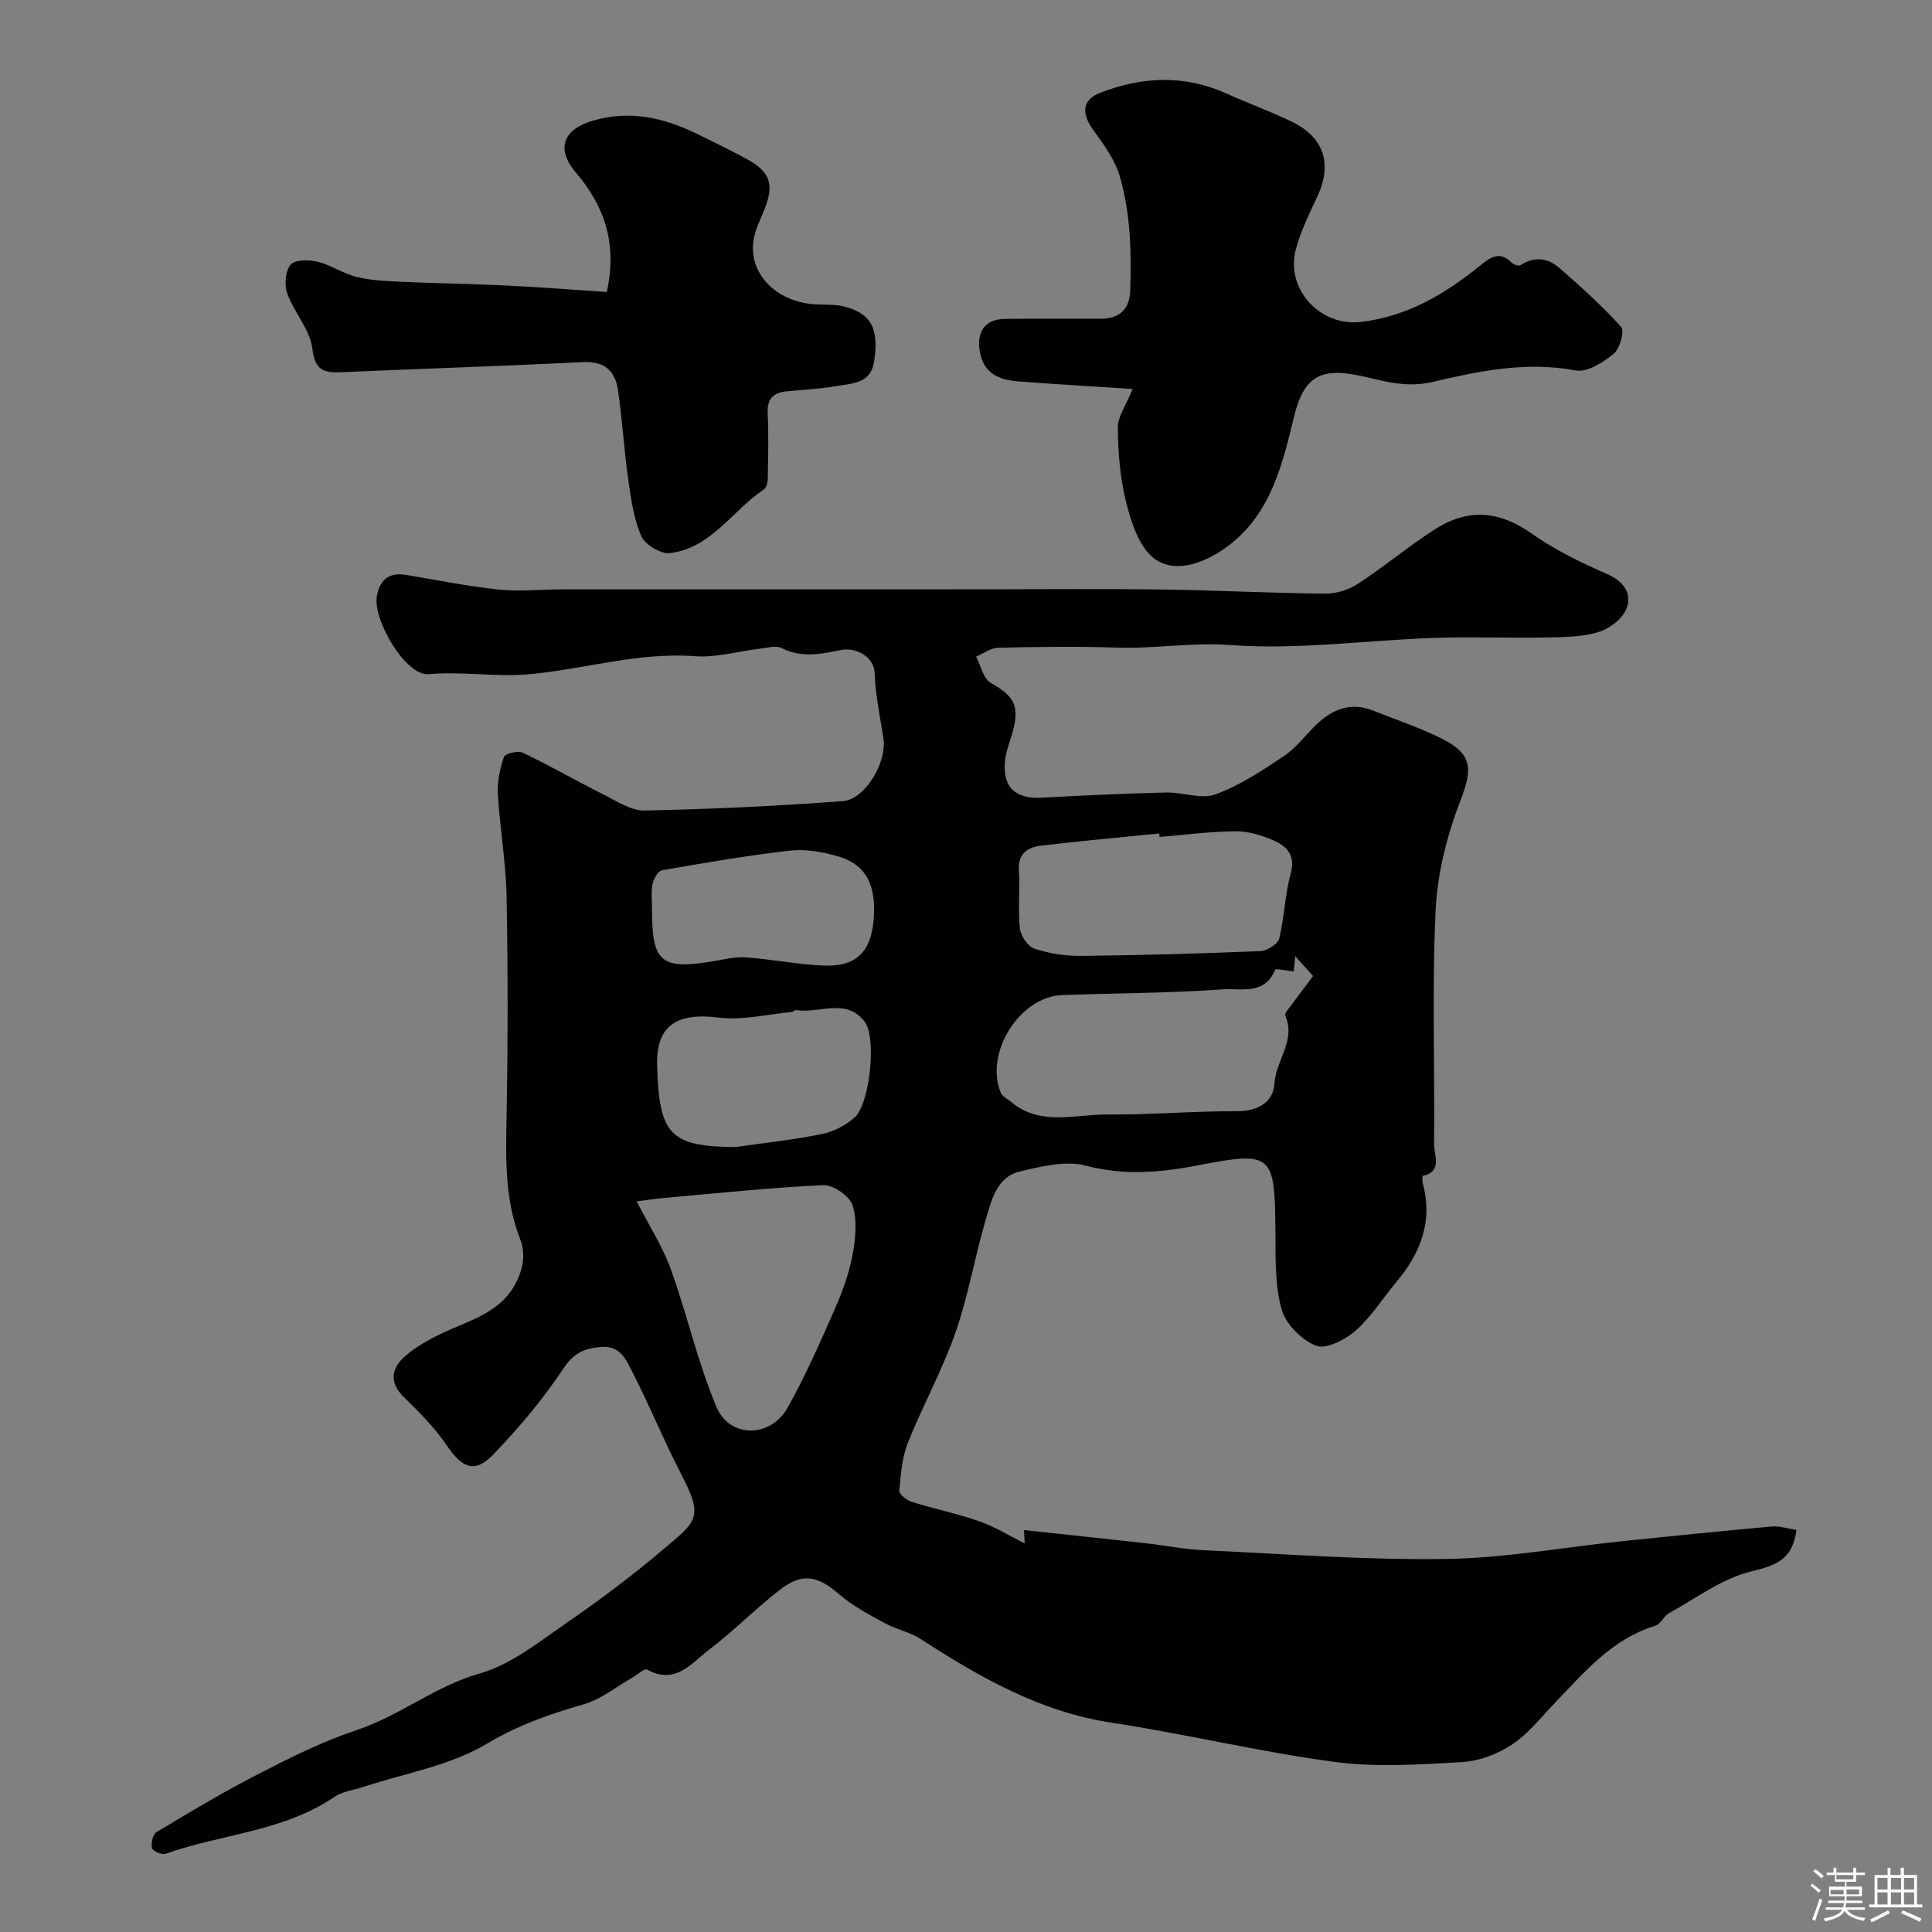
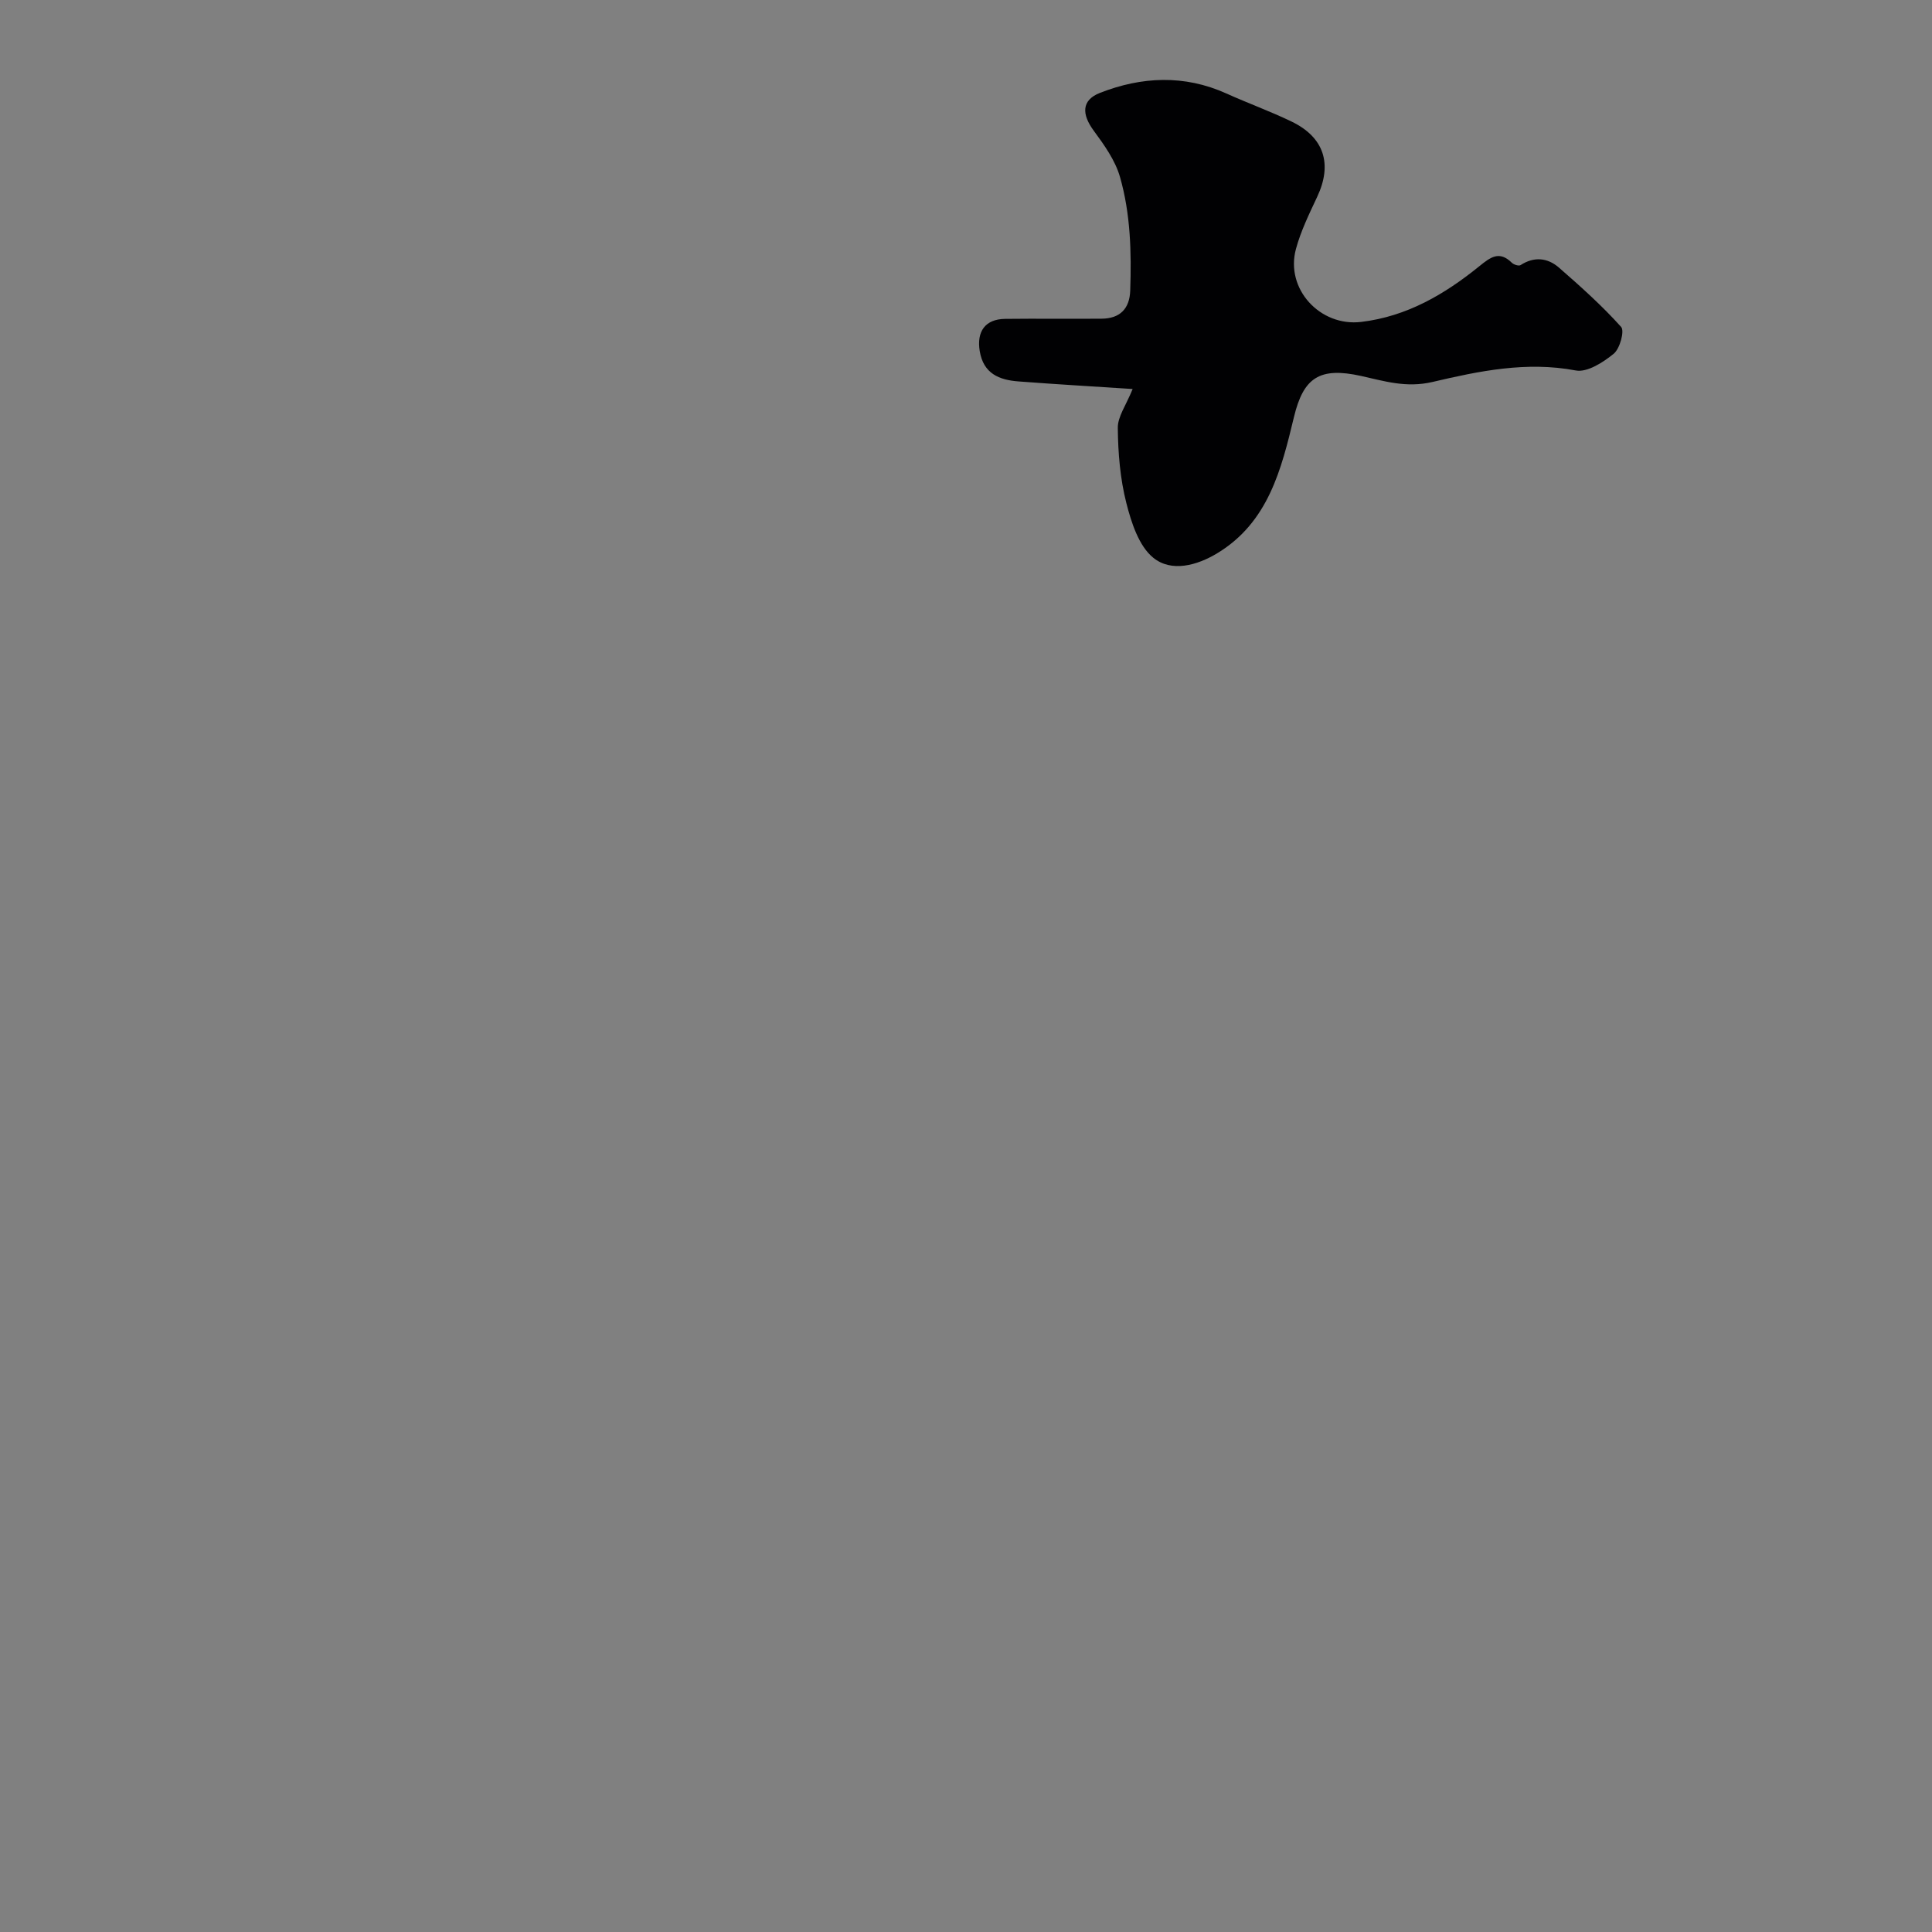
<svg xmlns="http://www.w3.org/2000/svg" enable-background="new 0 0 400 400" viewBox="0 0 400 400">
  <rect x="0" y="0" width="400" height="400" fill="#808080" stroke="none" />
-   <path d="m374.8 390.4.4-.4c.7.5 1.3 1 1.8 1.4l-.5.5c-.5-.6-1.1-1.1-1.7-1.5zm1 7.3-.6-.3c.5-1.4 1.1-2.8 1.5-4.3.2.1.4.2.6.3-.5 1.3-1 2.8-1.5 4.3zm-.4-10.3.5-.4c.4.3 1 .8 1.7 1.4l-.5.5c-.5-.5-1.1-1-1.7-1.5zm2.5.3h1.7v-1h.6v1h3.5v-1h.6v1h1.8v.5h-1.8v1.4h-2v1h3.2v2h-3.2v.9h3.3v.5h-3.4c0 .3-.1.6-.1.9h4v.5h-3.7c.7.9 1.9 1.5 3.8 1.7-.1.2-.2.4-.3.6-2.1-.4-3.5-1.1-4-2.1-.4 1-1.8 1.7-4 2.2-.1-.2-.2-.4-.3-.6 2.1-.4 3.4-1 3.8-1.8h-3.4v-.5h3.6c.1-.3.1-.6.2-.9h-3.3v-.5h3.4c0-.3 0-.6 0-.9h-3.2v-2h3.3v-1h-2.1v-1.4h-1.7v-.5zm1.1 3.5v1h2.7c0-.3 0-.4 0-.4 0-.1 0-.2 0-.2 0-.1 0-.2 0-.3h-2.7zm1.2-3v.9h3.5v-.9zm4.7 3h-2.6v.6.4h2.6z" fill="#fcfbfa" />
-   <path d="m393.6 386.7h.6v1.5h2.7v6.1h1.1v.6h-11v-.6h1.1v-6.1h2.7v-1.5h.6v1.5h2.1v-1.5zm-2.7 8.8.4.6c-1.2.6-2.5 1.3-3.8 1.9-.1-.2-.2-.4-.3-.6 1.2-.6 2.5-1.2 3.7-1.9zm-2.2-6.7v2.4h2.1v-2.4zm0 3v2.5h2.1v-2.5zm2.8-3v2.4h2.1v-2.4zm0 3v2.5h2.1v-2.5zm6 6.1c-1.4-.7-2.7-1.3-3.9-1.8l.3-.6c1.5.6 2.7 1.2 3.9 1.7zm-1.2-9.1h-2.1v2.4h2.1zm-2.1 3v2.5h2.1v-2.5z" fill="#fcfbfa" />
  <g fill="#010103">
-     <path d="m212.15 319.55c.01.19-.04-.86-.14-2.77 8.51.92 16.73 1.79 24.95 2.7 4.07.45 8.11 1.28 12.18 1.47 16.7.78 33.41 2.05 50.1 1.82 12.24-.17 24.45-2.42 36.68-3.69 10.29-1.07 20.58-2.11 30.88-3.03 1.66-.15 3.38.45 5.14.71-.81 6.15-4.23 7.35-9.38 8.59-5.99 1.45-11.37 5.53-16.94 8.6-1.12.62-1.79 2.3-2.92 2.65-8.96 2.73-14.66 9.6-20.78 15.96-2.86 2.98-5.48 6.38-8.86 8.62-2.97 1.97-6.79 3.43-10.32 3.64-8.8.51-17.78 1.12-26.46-.04-15.48-2.07-30.73-5.77-46.17-8.12-14.81-2.26-27.23-9.38-39.46-17.3-2.29-1.48-5.16-2.03-7.58-3.36-3.25-1.78-6.61-3.56-9.38-5.96-4.34-3.76-7.55-4.51-12.18-.93-5.07 3.91-9.58 8.56-14.68 12.43-3.64 2.76-6.99 7.39-12.83 4.13-.55-.31-2.04 1.06-3.09 1.66-3.32 1.89-6.43 4.48-10 5.51-7.04 2.03-13.59 4.28-20.11 8.18-7.6 4.56-17.01 6.11-25.63 8.96-1.99.66-4.25.9-5.92 2.04-10.57 7.21-23.39 7.67-34.97 11.79-.76.27-2.67-.57-2.81-1.18-.24-1.01.17-2.85.93-3.31 6.95-4.17 13.92-8.36 21.13-12.05 6.6-3.39 13.31-6.75 20.32-9.08 8.95-2.97 16.24-9.09 25.48-11.72 6.51-1.85 12.32-6.57 18.08-10.54 6.82-4.7 13.48-9.7 19.8-15.05 7.01-5.93 8.52-6.61 3.9-15.52-3.67-7.07-6.67-14.49-10.32-21.57-1.24-2.4-2.42-5.29-6.5-4.91-3.58.33-5.59 1.36-7.73 4.58-4.2 6.32-9.18 12.22-14.45 17.69-3.82 3.97-6.4 2.81-9.6-1.88-2.48-3.65-5.67-6.88-8.86-9.98-3.05-2.97-2.67-5.86.02-8.32 2.23-2.04 5.03-3.58 7.79-4.9 5.81-2.8 12.39-4.21 15.59-10.93 1.43-3.01 1.71-5.85.6-8.71-3.26-8.43-2.92-17.13-2.76-25.94.27-14.99.28-30-.01-44.99-.14-7.04-1.39-14.05-1.8-21.09-.15-2.55.41-5.26 1.26-7.69.24-.7 2.9-1.37 3.89-.89 5.68 2.72 11.14 5.87 16.77 8.69 2.72 1.36 5.66 3.35 8.46 3.29 13.69-.28 27.39-.92 41.05-1.95 4.64-.35 9.12-8.06 8.4-12.87-.67-4.52-1.66-9.03-1.82-13.57-.13-3.59-4.01-5.46-7.01-4.84-4.2.86-8.14 1.68-12.26-.41-1.15-.58-2.93-.05-4.4.12-4.55.53-9.14 1.91-13.61 1.57-11.86-.88-23.09 2.79-34.62 3.76-6.69.56-13.56-.65-20.49-.04-4.69.42-11.62-11.32-10.66-16.27.63-3.23 2.49-4.88 5.96-4.3 6.44 1.08 12.86 2.38 19.35 3.06 4.32.45 8.73-.05 13.1-.05 28.83-.01 57.66-.01 86.49-.01 12.53 0 25.06-.13 37.58.04 11.29.15 22.58.75 33.87.86 2.26.02 4.85-.8 6.76-2.04 5.4-3.53 10.38-7.7 15.8-11.2 7.04-4.55 13.49-3.92 20.24.85 4.75 3.35 10.11 5.95 15.46 8.29 3.53 1.54 5.28 4.03 4.11 7.17-.79 2.1-3.49 4.16-5.75 4.86-3.37 1.04-7.11 1.07-10.7 1.14-7.83.15-15.67-.18-23.49.09-14.03.49-28.13 2.51-42.03 1.48-8.06-.6-15.75.8-23.63.53-8.16-.28-16.33-.16-24.49.03-1.54.03-3.05 1.19-4.58 1.83.99 1.88 1.51 4.59 3.06 5.47 4.97 2.81 6.07 4.81 4.36 10.65-.55 1.87-1.29 3.74-1.45 5.65-.45 5.37 2.22 7.73 7.62 7.44 8.59-.47 17.19-.86 25.79-1.07 3.41-.08 7.22 1.47 10.16.39 5.06-1.85 9.74-4.94 14.26-7.98 2.58-1.73 4.49-4.44 6.79-6.61 3.3-3.09 7.05-4.56 11.55-2.78 4.68 1.86 9.5 3.47 14.01 5.69 6.72 3.31 6.68 6.35 4.11 13-2.77 7.19-4.76 15.06-5.12 22.72-.76 16.13-.16 32.32-.31 48.48-.02 2.21 1.8 5.53-2.34 6.46-.12.03-.14 1.09 0 1.61 2.13 7.85-.49 14.39-5.46 20.34-2.84 3.39-5.23 7.27-8.51 10.14-2.14 1.87-6.13 3.9-8.17 3.07-3-1.21-6.29-4.54-7.13-7.61-1.4-5.13-1.2-10.76-1.25-16.18-.13-15.75-.61-16.54-15.55-13.64-8.03 1.56-15.61 2.29-23.74.15-4.16-1.09-9.17.16-13.59 1.2-4.81 1.13-5.88 5.91-7.07 9.9-2.31 7.77-3.62 15.85-6.29 23.47-2.73 7.8-6.8 15.13-9.86 22.83-1.22 3.07-1.47 6.59-1.76 9.93-.06.71 1.53 1.97 2.58 2.29 4.65 1.46 9.46 2.43 14.04 4.04 3.26 1.16 6.28 3.04 9.33 4.56zm-80.33-70.82c2.63 5.14 5.4 9.41 7.08 14.08 3.39 9.42 5.57 19.31 9.44 28.5 2.75 6.52 11.22 6.41 14.74.12 3.71-6.61 6.76-13.6 9.82-20.55 1.55-3.53 2.89-7.26 3.6-11.03.63-3.35 1-7.13.03-10.27-.59-1.91-4-4.29-6.04-4.2-10.95.48-21.86 1.66-32.79 2.63-2.08.18-4.14.5-5.88.72zm136.03-47.6c-1.44-.14-3.72-.68-3.86-.34-2.15 5.32-7.13 3.78-10.79 4.04-11.06.8-22.18.78-33.27 1.19-8.8.32-16.11 11.91-12.75 20.18.32.78 1.36 1.26 2.08 1.87 6.09 5.2 13.31 2.6 20.05 2.67 8.95.09 17.91-.72 26.86-.68 3.97.02 7.47-1.68 7.7-5.77.27-4.77 4.5-8.87 2.23-14.04-.19-.43.69-1.39 1.16-2.03 1.53-2.09 3.11-4.15 4.6-6.14-1.27-1.41-2.48-2.76-3.7-4.12-.08.95-.2 2.08-.31 3.17zm-27.77-27.85c-.02-.24-.05-.48-.07-.72-8.15.82-16.32 1.55-24.45 2.52-2.79.33-4.85 1.64-4.61 5.17.27 3.97-.22 8 .2 11.94.17 1.55 1.64 3.76 3 4.21 3.04 1.01 6.39 1.54 9.6 1.51 12.4-.13 24.79-.48 37.18-.99 1.39-.06 3.63-1.44 3.91-2.59 1.1-4.39 1.15-9.05 2.37-13.39 1.07-3.8-.72-5.69-3.48-6.91-2.46-1.09-5.28-1.94-7.93-1.92-5.24.04-10.48.74-15.72 1.17zm-87.87 64.21c5.98-.86 12.01-1.49 17.92-2.69 2.43-.49 4.99-1.8 6.84-3.47 3.11-2.82 4.55-16.43 2.09-19.74-3.81-5.12-9.47-1.68-14.24-2.46-.27-.04-.59.36-.9.39-5.05.47-10.2 1.77-15.12 1.16-8.67-1.08-13 1.63-12.75 9.95.42 14.18 2.56 16.74 16.16 16.86zm-17.21-48.92c0 10.67 1.93 12.25 12.65 10.45 2.24-.38 4.53-.97 6.75-.81 5.37.39 10.71 1.47 16.08 1.7 6.61.29 9.86-2.64 10.41-9.62.51-6.6-1.22-11.28-7.61-13.06-3.11-.87-6.54-1.48-9.71-1.12-8.88 1.02-17.71 2.53-26.51 4.07-.83.15-1.76 1.82-1.97 2.9-.32 1.79-.08 3.66-.09 5.49z" />
    <path d="m234.5 80.54c-7.92-.52-15.78-.97-23.63-1.57-3.99-.3-7.26-1.6-8.03-6.29-.66-4.05 1.13-6.61 5.25-6.66 6.66-.08 13.33.02 20-.04 3.77-.03 5.78-2.04 5.91-5.81.27-7.94.07-15.9-2.12-23.54-.99-3.44-3.27-6.63-5.44-9.58-2.49-3.38-2.56-6.3 1.27-7.81 8.64-3.39 17.48-3.82 26.21.12 4.45 2.01 9.05 3.67 13.45 5.79 6.8 3.27 8.53 8.82 5.34 15.6-1.65 3.52-3.39 7.07-4.4 10.8-2.25 8.3 5.02 16.12 13.51 15.1 9.46-1.13 17.26-5.71 24.43-11.51 2.34-1.89 4.15-3.31 6.77-.73.4.39 1.43.71 1.79.48 2.83-1.83 5.61-1.52 7.96.52 4.47 3.9 8.92 7.88 12.87 12.28.74.82-.26 4.5-1.53 5.54-2.19 1.79-5.49 3.92-7.87 3.47-10.19-1.93-20.03.12-29.65 2.38-5.47 1.28-10.02-.19-14.83-1.25-8.57-1.89-11.9.36-13.86 8.51-2.6 10.79-5.29 21.78-15.86 28.19-4.29 2.6-9.54 3.96-13.25.96-3.01-2.43-4.56-7.29-5.6-11.37-1.27-5-1.71-10.3-1.76-15.47-.06-2.36 1.71-4.73 3.07-8.11z" />
-     <path d="m125.63 60.46c2.22-10.01-.48-17.79-6.37-24.69-4.23-4.96-2.72-9.01 3.62-10.83 7.6-2.18 14.53-.56 21.32 2.73 3.53 1.71 7.06 3.43 10.5 5.31 4.79 2.61 5.62 5.21 3.58 10.36-.78 1.96-1.78 3.89-2.19 5.94-1.43 7.13 4.51 13.35 12.92 13.74 1.97.09 4.02-.02 5.89.48 5.51 1.47 7.16 4.57 6.05 11.5-.72 4.49-4.73 4.4-7.97 4.96-3.38.59-6.85.72-10.27 1.08-2.72.29-3.91 1.66-3.77 4.57.22 4.5.09 9.02.02 13.53-.01.76-.29 1.85-.83 2.21-6.54 4.37-10.9 12.15-19.45 13.17-1.88.22-5.14-1.76-5.91-3.53-1.59-3.64-2.14-7.79-2.71-11.79-.87-6.15-1.23-12.38-2.13-18.52-.57-3.87-2.78-5.93-7.16-5.71-16.67.82-33.36 1.36-50.04 2.09-3.6.16-5.51-.28-6.06-4.86-.47-3.95-3.77-7.48-5.19-11.42-.64-1.76-.42-4.64.68-5.97.88-1.07 3.79-1.07 5.58-.63 2.81.69 5.34 2.49 8.15 3.17 3.04.73 6.26.86 9.4 1 7.07.32 14.15.4 21.21.75 6.91.31 13.81.87 21.13 1.36z" />
  </g>
</svg>